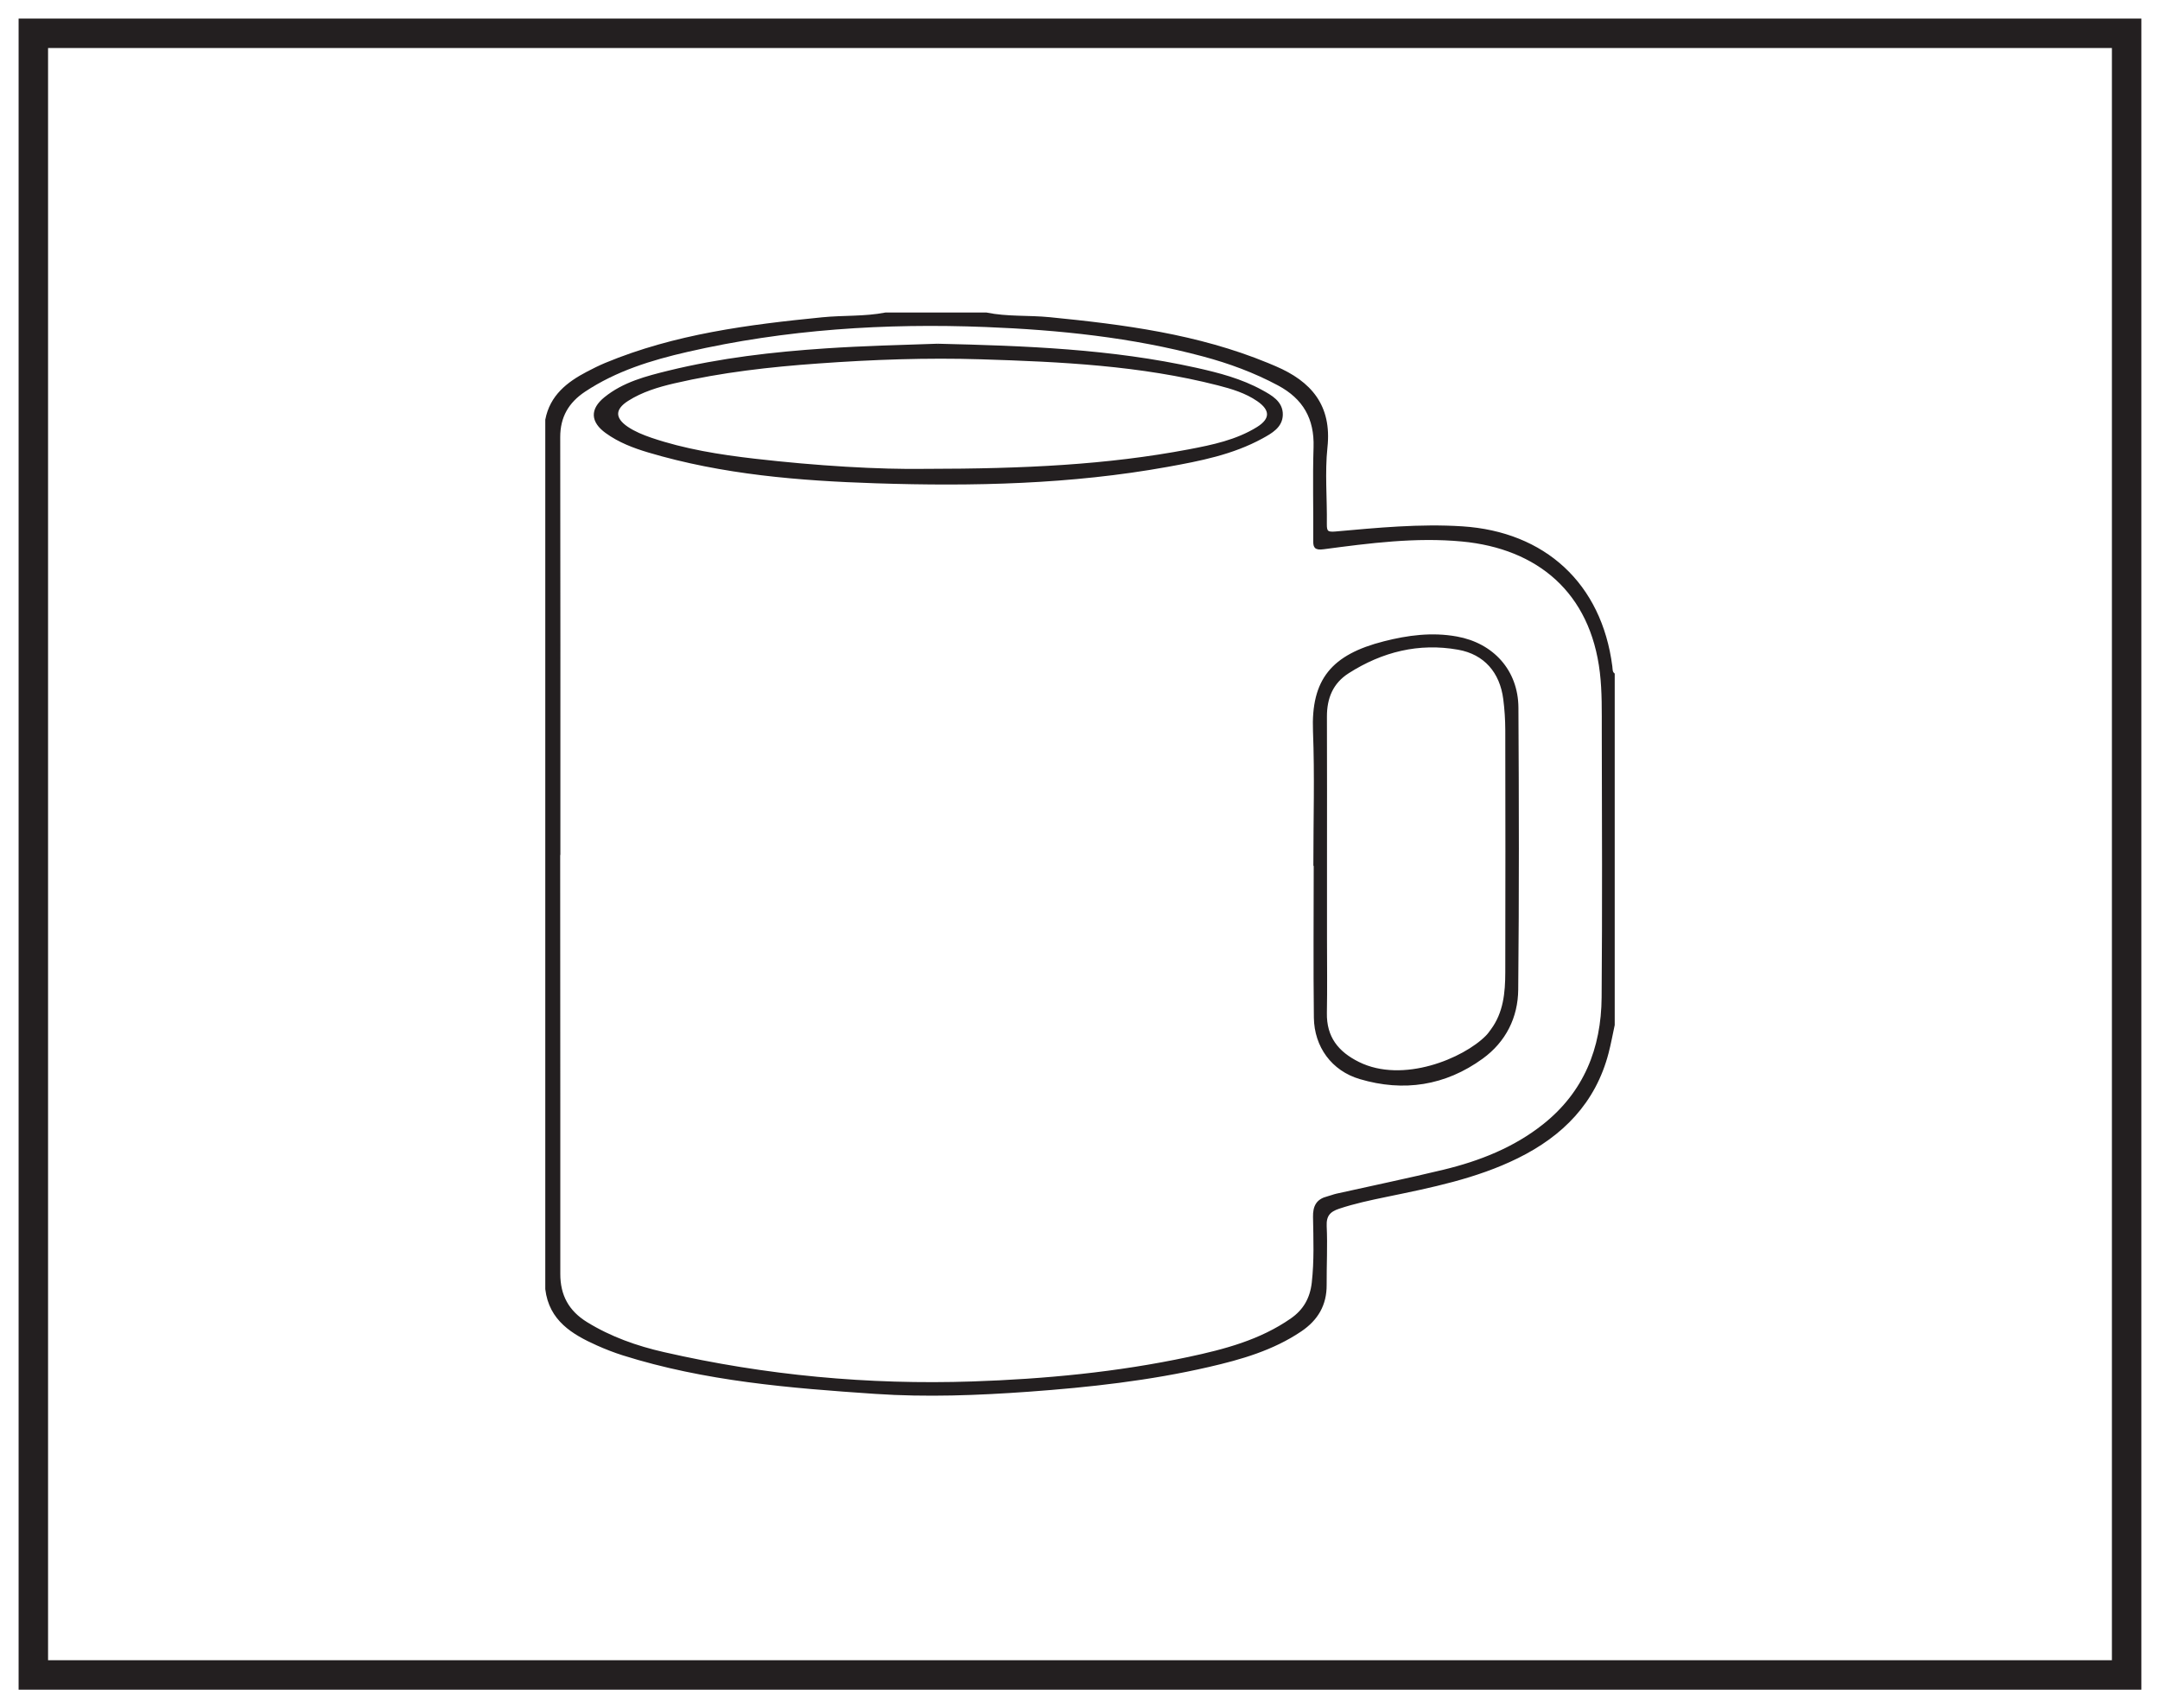
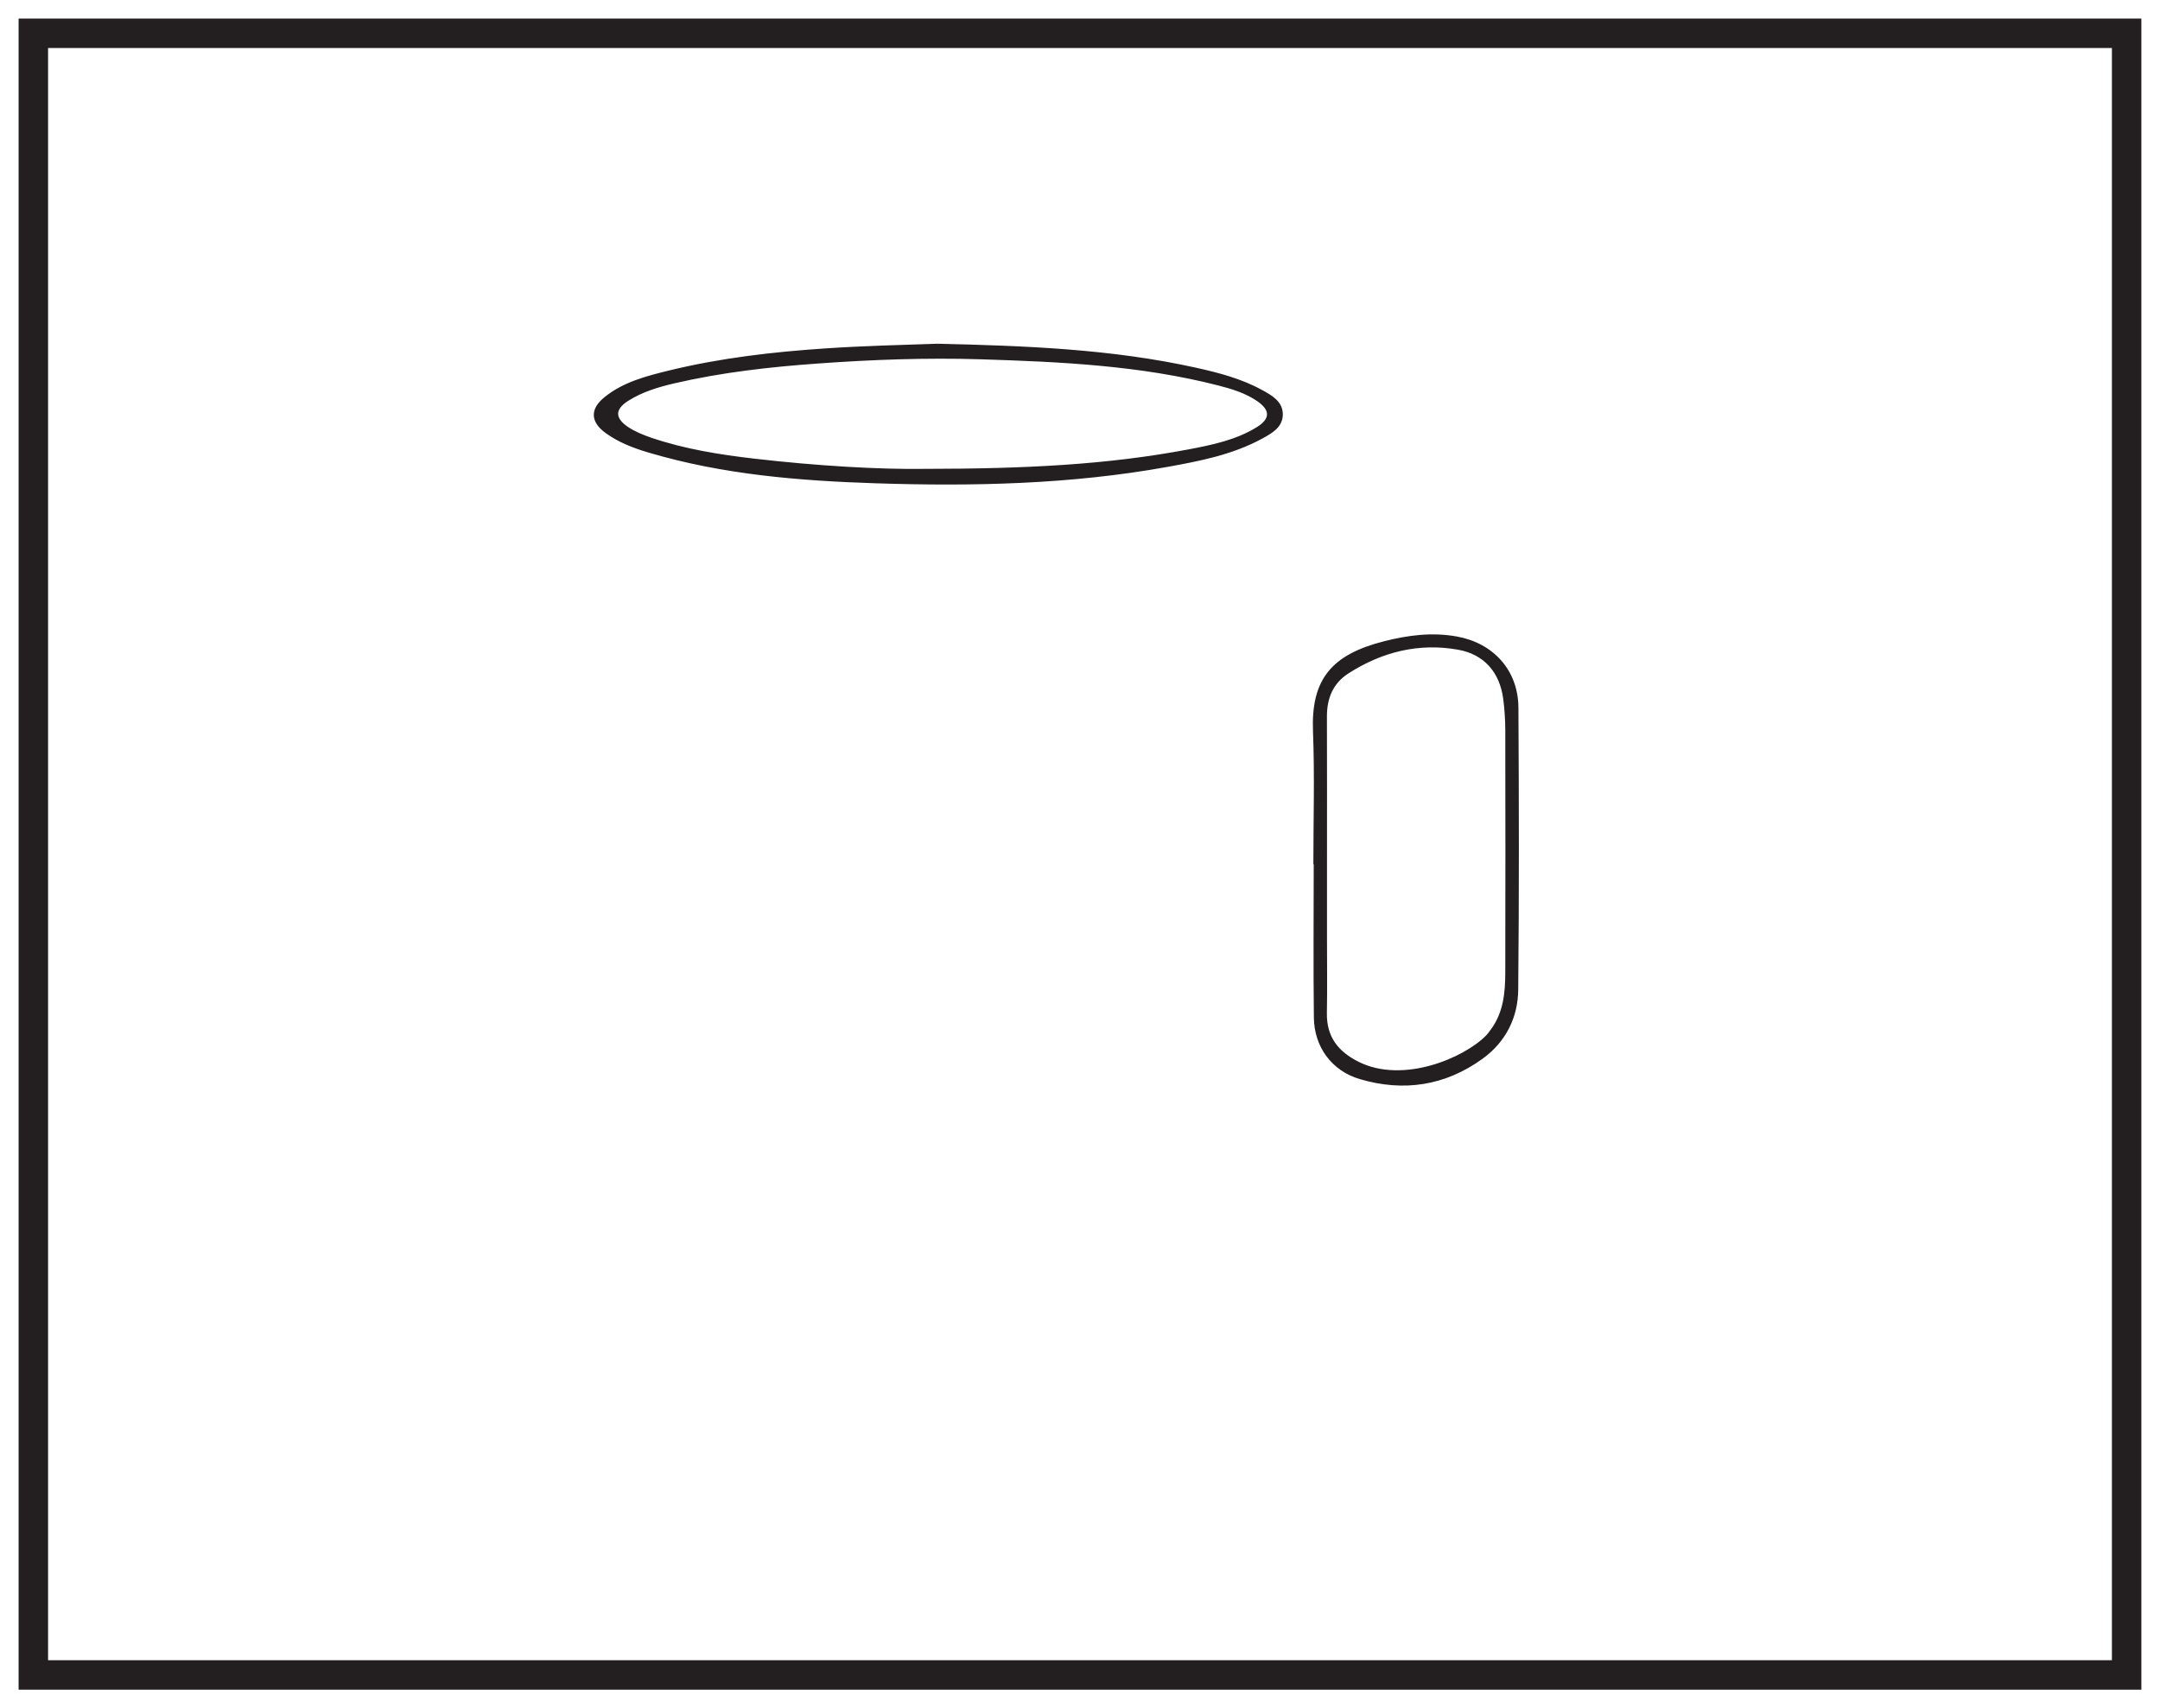
<svg xmlns="http://www.w3.org/2000/svg" width="220pt" height="174pt" viewBox="0 0 220 174" version="1.1">
  <g id="surface1">
-     <rect x="0" y="0" width="220" height="174" style="fill:rgb(100%,100%,100%);fill-opacity:1;stroke:none;" />
    <path style=" stroke:none;fill-rule:nonzero;fill:rgb(100%,100%,100%);fill-opacity:1;" d="M 3.395 3.391 L 216.602 3.391 L 216.602 170.609 L 3.395 170.609 Z M 3.395 3.391 " />
    <path style=" stroke:none;fill-rule:nonzero;fill:rgb(13.73%,12.16%,12.549%);fill-opacity:1;" d="M 218.102 1.891 L 1.895 1.891 L 1.895 172.109 L 218.102 172.109 Z M 215.102 169.109 L 4.895 169.109 L 4.895 4.891 L 215.102 4.891 Z M 215.102 169.109 " />
-     <path style="fill-rule:evenodd;fill:rgb(13.73%,12.16%,12.549%);fill-opacity:1;stroke-width:0.33;stroke-linecap:butt;stroke-linejoin:miter;stroke:rgb(13.73%,12.16%,12.549%);stroke-opacity:1;stroke-miterlimit:10;" d="M 0.001 -0.001 L -0.018 -0.001 C -0.018 -3.099 -0.018 -6.196 -0.014 -9.294 C -0.01 -20.419 0.001 -31.544 -0.006 -42.669 C -0.01 -44.899 0.884 -46.544 2.794 -47.724 C 5.244 -49.235 7.916 -50.173 10.681 -50.802 C 21.033 -53.169 31.525 -54.149 42.138 -53.794 C 49.544 -53.544 56.9 -52.845 64.154 -51.298 C 67.845 -50.513 71.498 -49.552 74.666 -47.341 C 75.978 -46.427 76.673 -45.208 76.861 -43.587 C 77.115 -41.349 77.029 -39.11 76.99 -36.876 C 76.97 -35.806 77.302 -35.192 78.322 -34.938 C 78.634 -34.86 78.935 -34.731 79.251 -34.661 C 82.884 -33.849 86.529 -33.095 90.142 -32.224 C 93.841 -31.329 97.353 -29.95 100.361 -27.56 C 104.548 -24.239 106.345 -19.735 106.384 -14.52 C 106.458 -5.474 106.419 3.573 106.4 12.62 C 106.396 14.612 106.439 16.601 106.205 18.597 C 105.228 26.847 99.763 31.362 92.005 32.093 C 87.271 32.538 82.58 31.925 77.904 31.304 C 77.013 31.187 77.009 31.433 77.013 32.105 C 77.037 35.245 76.943 38.386 77.044 41.519 C 77.138 44.483 75.951 46.569 73.341 47.968 C 70.892 49.28 68.318 50.226 65.65 50.94 C 58.388 52.882 50.974 53.644 43.49 53.94 C 33.244 54.343 23.087 53.698 13.076 51.401 C 9.396 50.558 5.791 49.452 2.591 47.327 C 0.873 46.183 -0.018 44.663 -0.014 42.546 C 0.013 28.362 0.001 14.183 0.001 -0.001 M 43.552 55.085 C 45.677 54.651 47.845 54.823 49.99 54.612 C 57.552 53.866 65.06 52.89 72.166 49.964 C 72.431 49.855 72.693 49.745 72.955 49.632 C 76.517 48.108 78.583 45.737 78.13 41.53 C 77.857 38.952 78.103 36.319 78.068 33.71 C 78.056 32.921 78.22 32.702 79.091 32.78 C 83.392 33.163 87.697 33.585 92.017 33.308 C 100.349 32.773 106.068 27.573 107.146 19.19 C 107.181 18.909 107.146 18.612 107.388 18.398 L 107.388 -17.31 C 107.185 -18.251 107.013 -19.2 106.771 -20.13 C 105.462 -25.169 102.162 -28.501 97.611 -30.743 C 93.388 -32.825 88.814 -33.731 84.255 -34.673 C 82.63 -35.009 81.009 -35.352 79.427 -35.88 C 78.455 -36.204 78.001 -36.696 78.052 -37.81 C 78.146 -39.802 78.037 -41.802 78.048 -43.798 C 78.06 -45.802 77.189 -47.274 75.544 -48.388 C 72.697 -50.313 69.458 -51.239 66.185 -51.993 C 60.162 -53.384 54.033 -54.063 47.869 -54.509 C 42.662 -54.884 37.462 -55.083 32.251 -54.731 C 23.576 -54.145 14.919 -53.446 6.56 -50.81 C 5.673 -50.528 4.802 -50.188 3.955 -49.81 C 1.443 -48.685 -0.831 -47.321 -1.206 -44.216 L -1.206 44.323 C -0.745 46.71 0.943 48.03 2.935 49.073 C 3.544 49.394 4.166 49.702 4.798 49.968 C 11.857 52.898 19.33 53.855 26.849 54.601 C 28.99 54.815 31.158 54.671 33.279 55.085 Z M 43.552 55.085 " transform="matrix(1,0,0,-1,56.909,87.085)" />
    <path style="fill-rule:evenodd;fill:rgb(13.73%,12.16%,12.549%);fill-opacity:1;stroke-width:0.33;stroke-linecap:butt;stroke-linejoin:miter;stroke:rgb(13.73%,12.16%,12.549%);stroke-opacity:1;stroke-miterlimit:10;" d="M 0.001 0.002 C 10.012 0.01 18.454 0.412 26.793 1.99 C 29.215 2.451 31.653 2.955 33.797 4.283 C 35.266 5.193 35.262 6.221 33.829 7.201 C 32.606 8.041 31.2 8.463 29.79 8.826 C 21.86 10.857 13.743 11.236 5.622 11.49 C 0.086 11.662 -5.449 11.463 -10.976 11.064 C -15.921 10.713 -20.835 10.158 -25.667 9.037 C -27.324 8.65 -28.964 8.158 -30.421 7.232 C -31.871 6.314 -31.882 5.271 -30.457 4.31 C -29.71 3.81 -28.886 3.478 -28.039 3.185 C -24.601 2.014 -21.035 1.451 -17.457 1.037 C -11.148 0.31 -4.812 -0.072 0.001 0.002 M 1.176 12.748 C 10.094 12.537 18.868 12.217 27.493 10.303 C 29.793 9.791 32.075 9.197 34.153 8.053 C 35.106 7.529 36.208 6.935 36.18 5.674 C 36.157 4.494 35.141 3.928 34.192 3.408 C 31.188 1.764 27.879 1.127 24.575 0.529 C 14.751 -1.244 4.817 -1.463 -5.117 -1.139 C -12.91 -0.885 -20.691 -0.252 -28.23 1.99 C -29.75 2.443 -31.23 3.006 -32.527 3.947 C -33.992 5.01 -34.058 6.185 -32.652 7.33 C -30.773 8.857 -28.46 9.451 -26.191 10.01 C -20.929 11.299 -15.57 11.916 -10.171 12.275 C -6.347 12.529 -2.523 12.623 1.176 12.748 " transform="matrix(1,0,0,-1,94.312,47.924)" />
-     <path style="fill-rule:evenodd;fill:rgb(13.73%,12.16%,12.549%);fill-opacity:1;stroke-width:0.33;stroke-linecap:butt;stroke-linejoin:miter;stroke:rgb(13.73%,12.16%,12.549%);stroke-opacity:1;stroke-miterlimit:10;" d="M 0 0.001 L 0 -7.565 C 0 -10.088 0.036 -12.616 -0.011 -15.139 C -0.058 -17.655 1.184 -19.221 3.356 -20.295 C 7.915 -22.545 14.141 -19.924 16.454 -17.592 C 16.657 -17.393 16.821 -17.159 16.989 -16.928 C 18.297 -15.163 18.485 -13.096 18.489 -11.014 C 18.508 -2.784 18.504 5.443 18.489 13.669 C 18.485 14.724 18.418 15.787 18.282 16.833 C 17.93 19.599 16.29 21.529 13.543 22.013 C 9.504 22.732 5.735 21.794 2.29 19.595 C 0.633 18.541 -0.015 16.955 -0.007 15.025 C 0.012 10.017 0 5.009 0 0.001 M -1.058 0.001 C -1.058 4.521 -0.921 9.041 -1.097 13.552 C -1.3 18.759 0.739 21.208 6.008 22.548 C 8.418 23.162 10.852 23.486 13.36 23.033 C 16.989 22.384 19.473 19.685 19.497 15.951 C 19.551 6.376 19.571 -3.194 19.477 -12.764 C 19.454 -15.557 18.243 -17.991 15.922 -19.674 C 12.161 -22.401 7.969 -23.038 3.551 -21.729 C 0.754 -20.905 -0.968 -18.526 -1.007 -15.627 C -1.07 -10.417 -1.023 -5.209 -1.023 0.001 Z M -1.058 0.001 " transform="matrix(1,0,0,-1,134.992,88.029)" />
+     <path style="fill-rule:evenodd;fill:rgb(13.73%,12.16%,12.549%);fill-opacity:1;stroke-width:0.33;stroke-linecap:butt;stroke-linejoin:miter;stroke:rgb(13.73%,12.16%,12.549%);stroke-opacity:1;stroke-miterlimit:10;" d="M 0 0.001 L 0 -7.565 C 0 -10.088 0.036 -12.616 -0.011 -15.139 C -0.058 -17.655 1.184 -19.221 3.356 -20.295 C 7.915 -22.545 14.141 -19.924 16.454 -17.592 C 16.657 -17.393 16.821 -17.159 16.989 -16.928 C 18.297 -15.163 18.485 -13.096 18.489 -11.014 C 18.508 -2.784 18.504 5.443 18.489 13.669 C 18.485 14.724 18.418 15.787 18.282 16.833 C 17.93 19.599 16.29 21.529 13.543 22.013 C 9.504 22.732 5.735 21.794 2.29 19.595 C 0.633 18.541 -0.015 16.955 -0.007 15.025 C 0.012 10.017 0 5.009 0 0.001 M -1.058 0.001 C -1.058 4.521 -0.921 9.041 -1.097 13.552 C -1.3 18.759 0.739 21.208 6.008 22.548 C 8.418 23.162 10.852 23.486 13.36 23.033 C 16.989 22.384 19.473 19.685 19.497 15.951 C 19.551 6.376 19.571 -3.194 19.477 -12.764 C 19.454 -15.557 18.243 -17.991 15.922 -19.674 C 12.161 -22.401 7.969 -23.038 3.551 -21.729 C 0.754 -20.905 -0.968 -18.526 -1.007 -15.627 C -1.07 -10.417 -1.023 -5.209 -1.023 0.001 M -1.058 0.001 " transform="matrix(1,0,0,-1,134.992,88.029)" />
  </g>
</svg>